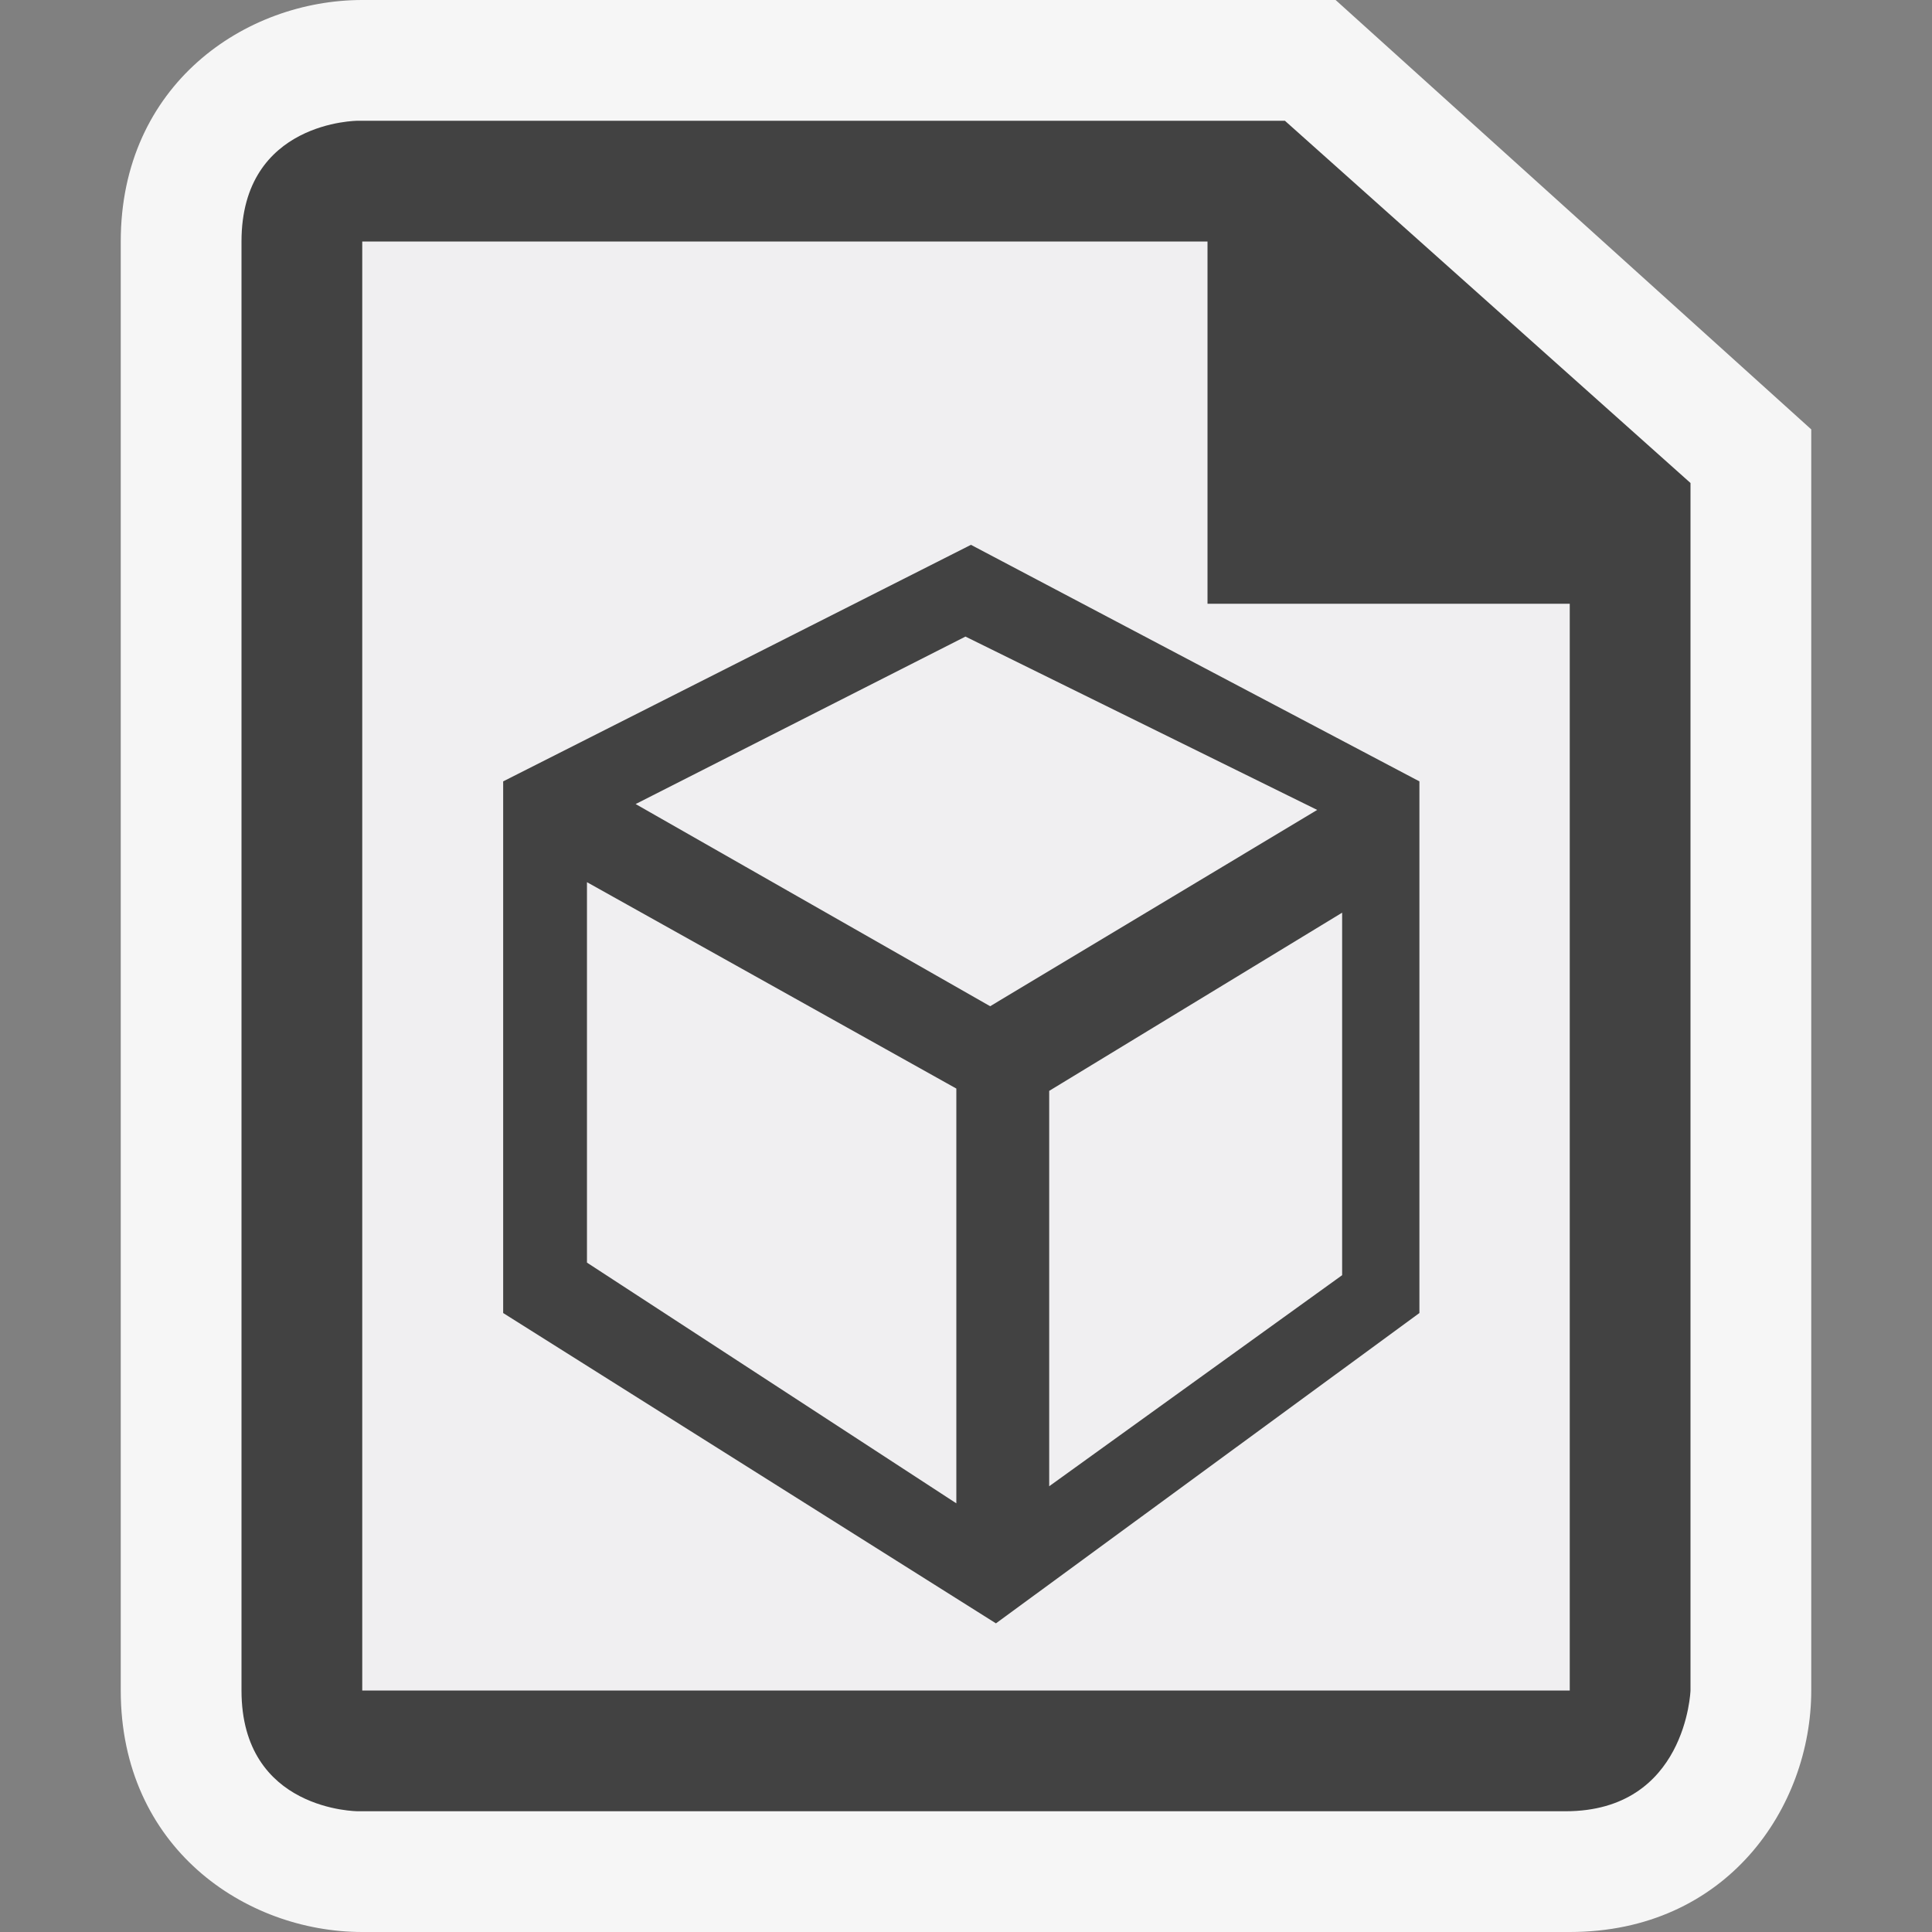
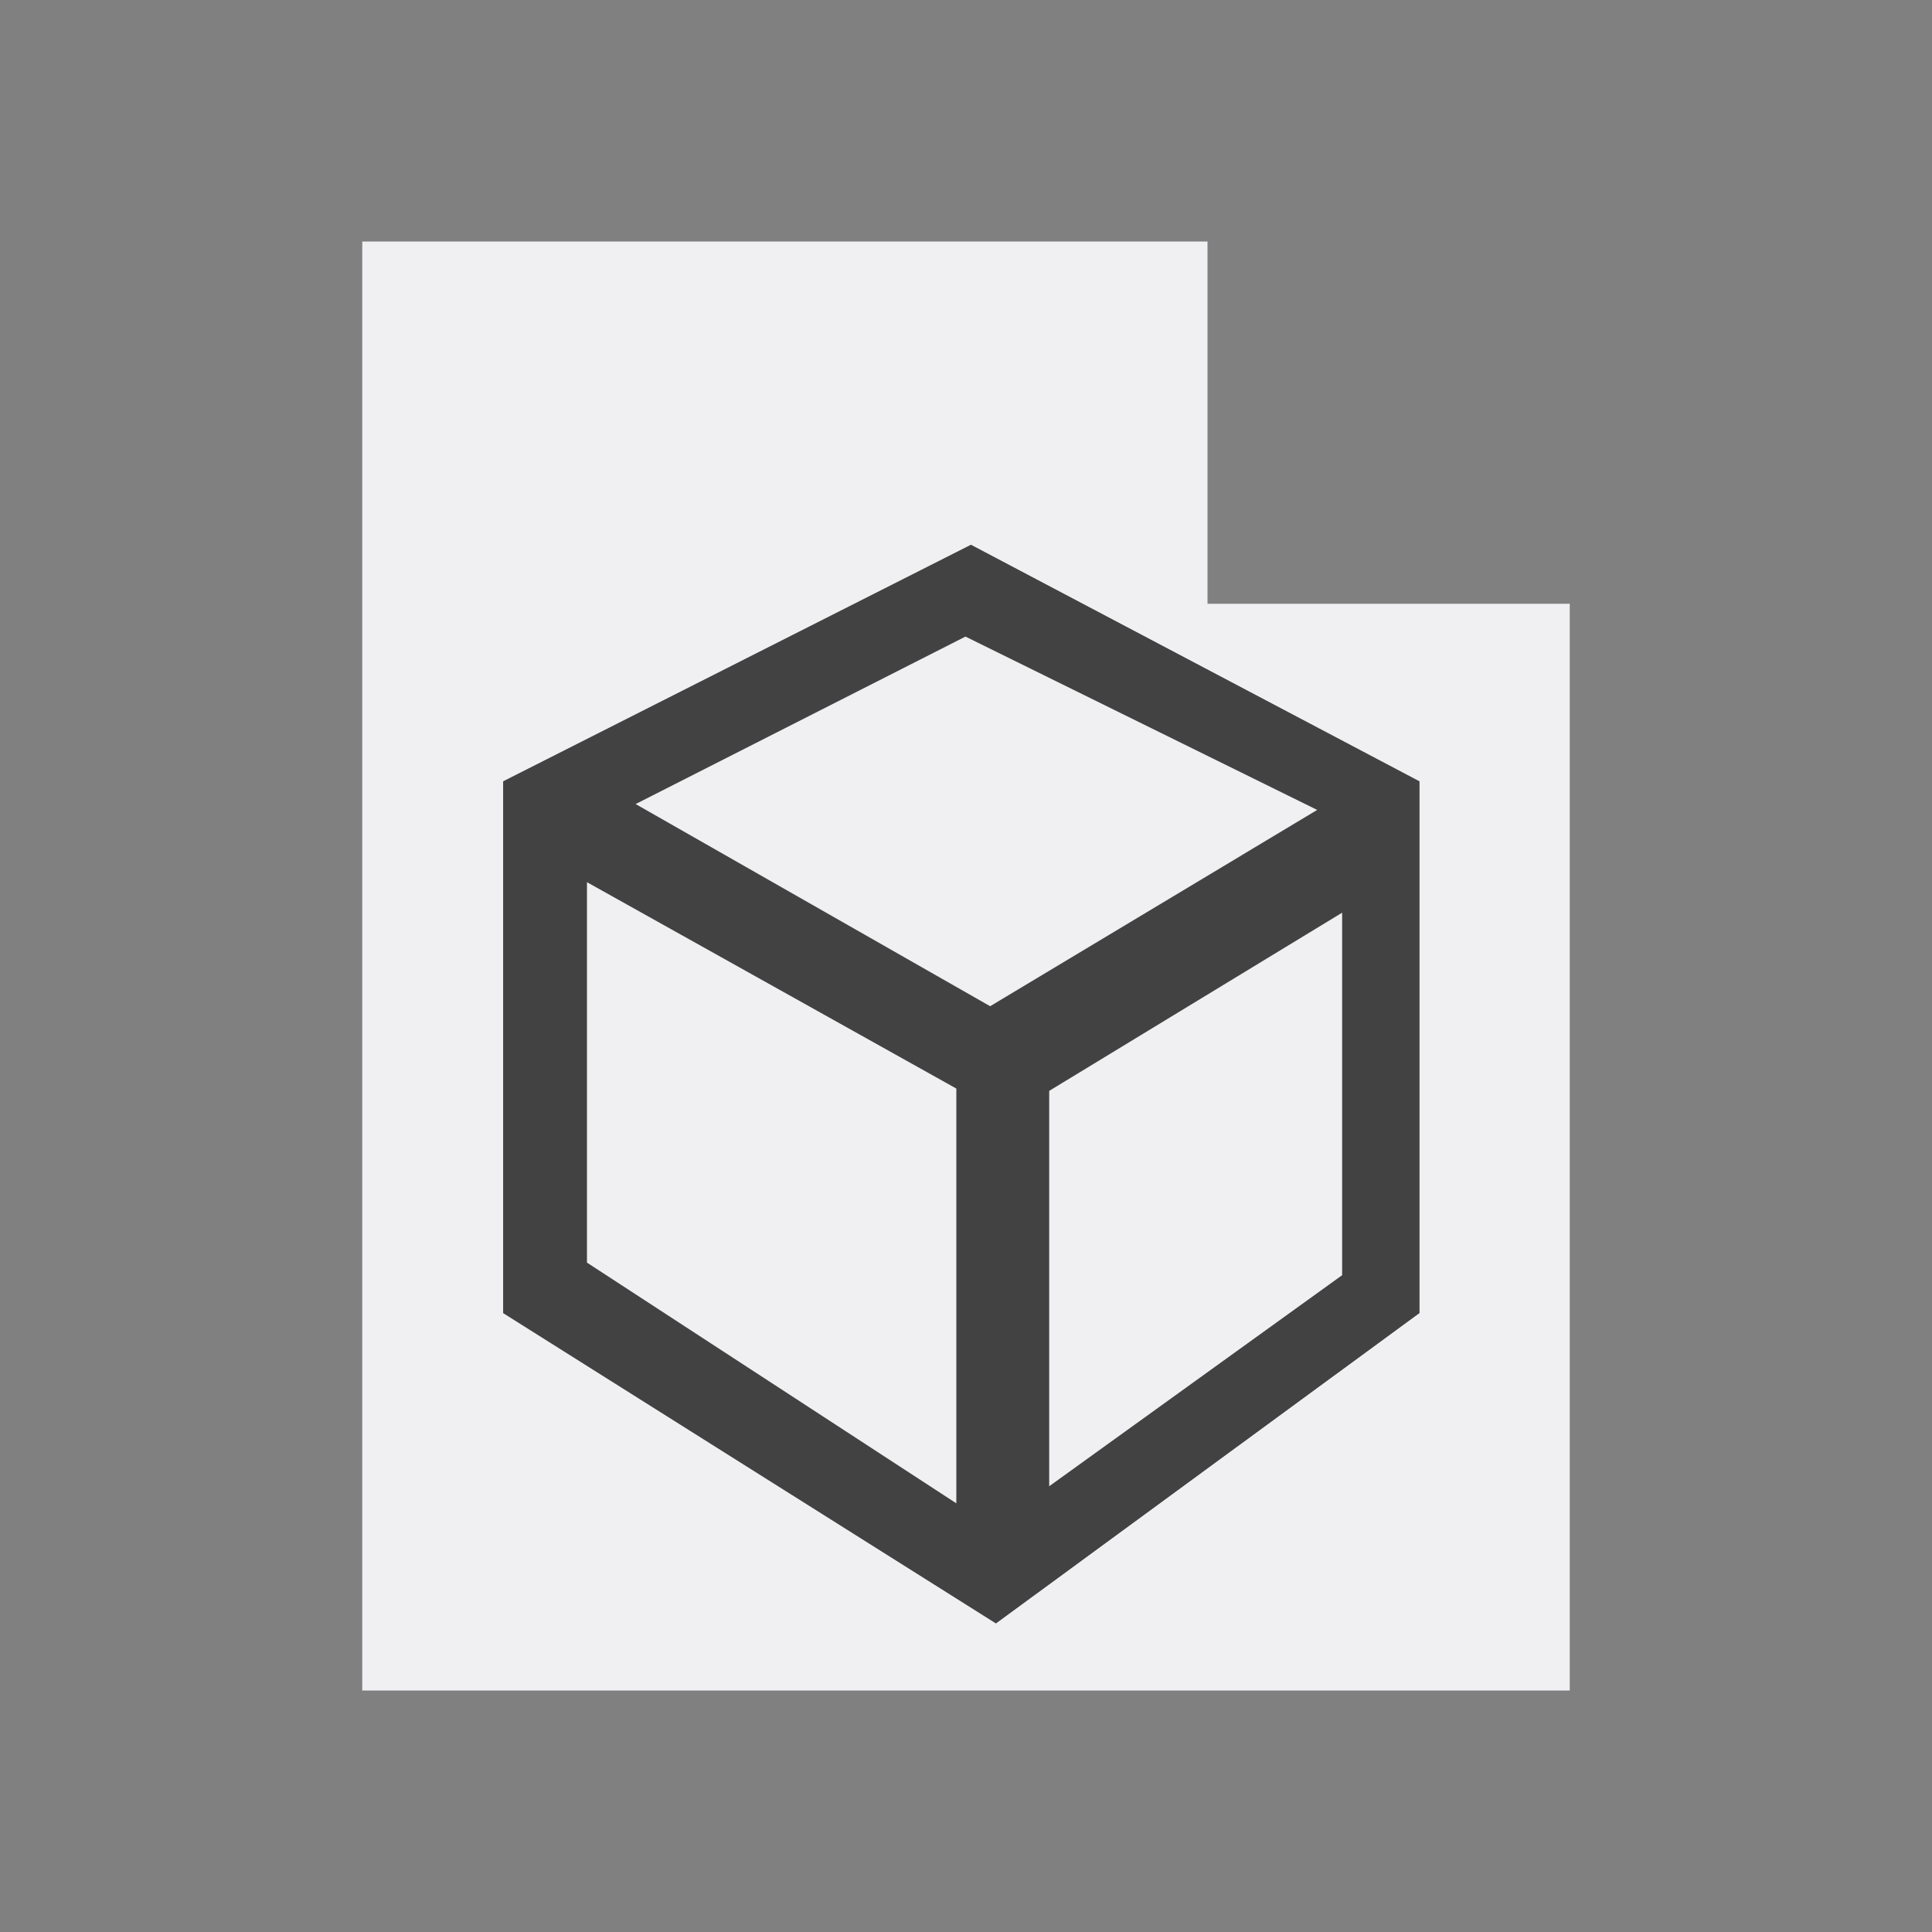
<svg xmlns="http://www.w3.org/2000/svg" viewBox="0 0 16 16">
  <rect x="0" y="0" width="16" height="16" fill="#808080" stroke="none" />
  <style>.st0{opacity:0}.st0,.st1{fill:#f6f6f6}.st2{stroke:#424242;stroke-width:.15;stroke-miterlimit:10}.st2,.st3{fill:#f0eff1}.st4{fill:#424242}</style>
  <g id="outline">
    <path class="st0" d="M0 0h16v16H0z" />
-     <path class="st1" d="M3 16c-.97 0-2-.701-2-2V2C1 .701 2.03 0 3 0h8.061L15 3.556V14c0 .97-.701 2-2 2H3z" />
  </g>
  <g id="icon_x5F_fg">
    <path class="st2" d="M7.995 5.188l3.07 1.513L8.201 8.42 5.106 6.655zM7.971 12.561v.016l-.01-.008-.008.008v-.016l-3.167-2.064V7.178l3.209 1.793v3.573zM11.19 10.599l-2.576 1.856V8.992l2.576-1.567z" />
    <path class="st3" d="M10 5V2H3v12h10V5h-3zm1.755 5.874l-3.507 2.57-4.081-2.57V6.471l3.874-1.959 3.714 1.959v4.403z" />
  </g>
  <g id="icon_x5F_bg">
-     <path class="st4" d="M10.641 1H2.964S2 1 2 2v12c0 1 .965 1 .965 1h10c1 0 1.035-1 1.035-1V4l-3.359-3zM13 14H3V2h7v3h3v9z" />
    <path class="st4" d="M11.755 10.874V6.471L8.041 4.512 4.167 6.471v4.403l4.081 2.57 3.507-2.57zm-3.76-5.686l3.07 1.513L8.201 8.42 5.106 6.655l2.889-1.467zm-.024 7.373v.016l-.01-.008-.008.008v-.016l-3.167-2.064V7.178L7.995 8.97v3.573l-.024.018zm3.219-1.962l-2.576 1.856V8.992l2.576-1.567v3.174z" />
  </g>
</svg>